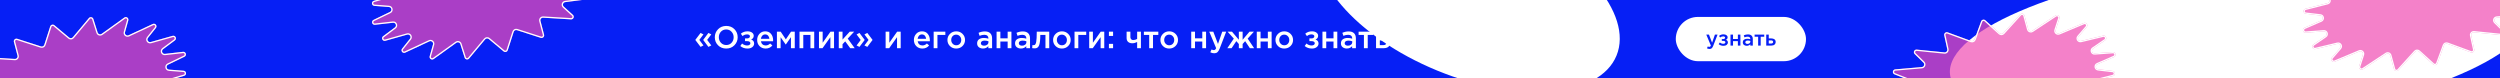
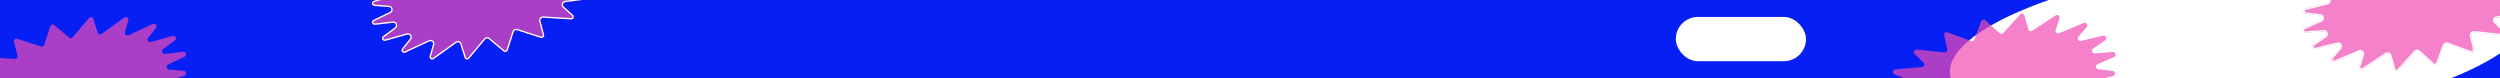
<svg xmlns="http://www.w3.org/2000/svg" width="1920" height="60" viewBox="0 0 1920 60" fill="none">
  <g clip-path="url(#clip0_1276_386)">
    <rect width="1920" height="60" fill="#061FF5" />
    <g filter="url(#filter0_f_1276_386)">
      <ellipse cx="1720.39" cy="32.847" rx="224.099" ry="62.953" transform="rotate(-6.219 1720.39 32.847)" fill="white" />
    </g>
-     <path d="M544.064 36.016L540.104 30.76V30.568L544.064 25.288L546.272 26.416L543.104 30.64L546.272 34.888L544.064 36.016ZM538.04 36.016L534.056 30.76V30.568L538.04 25.288L540.248 26.416L537.08 30.64L540.248 34.888L538.04 36.016ZM564.043 34.744C562.379 36.44 560.275 37.288 557.731 37.288C555.187 37.288 553.091 36.448 551.443 34.768C549.795 33.088 548.971 31.032 548.971 28.6C548.971 26.2 549.803 24.152 551.467 22.456C553.131 20.76 555.235 19.912 557.779 19.912C560.323 19.912 562.419 20.752 564.067 22.432C565.715 24.112 566.539 26.168 566.539 28.6C566.539 31 565.707 33.048 564.043 34.744ZM553.675 32.848C554.763 34 556.131 34.576 557.779 34.576C559.427 34.576 560.779 34 561.835 32.848C562.907 31.696 563.443 30.28 563.443 28.6C563.443 26.936 562.899 25.528 561.811 24.376C560.739 23.208 559.379 22.624 557.731 22.624C556.083 22.624 554.723 23.2 553.651 24.352C552.595 25.504 552.067 26.92 552.067 28.6C552.067 30.264 552.603 31.68 553.675 32.848ZM574.089 37.288C571.913 37.288 570.065 36.64 568.545 35.344L569.913 33.424C571.097 34.432 572.425 34.936 573.897 34.936C574.569 34.936 575.137 34.776 575.601 34.456C576.065 34.12 576.297 33.696 576.297 33.184C576.297 32.704 576.073 32.32 575.625 32.032C575.177 31.744 574.545 31.6 573.729 31.6H572.169V29.512H573.729C574.401 29.512 574.937 29.36 575.337 29.056C575.753 28.736 575.961 28.336 575.961 27.856C575.961 27.424 575.761 27.08 575.361 26.824C574.977 26.552 574.481 26.416 573.873 26.416C572.465 26.416 571.265 26.848 570.273 27.712L568.977 25.888C570.369 24.672 572.089 24.064 574.137 24.064C575.529 24.064 576.665 24.384 577.545 25.024C578.425 25.664 578.865 26.48 578.865 27.472C578.865 28.816 578.201 29.776 576.873 30.352C578.409 30.896 579.177 31.92 579.177 33.424C579.177 34.512 578.705 35.432 577.761 36.184C576.817 36.92 575.593 37.288 574.089 37.288ZM587.999 37.288C586.143 37.288 584.591 36.672 583.343 35.44C582.111 34.208 581.495 32.616 581.495 30.664C581.495 28.824 582.079 27.264 583.247 25.984C584.415 24.704 585.895 24.064 587.687 24.064C589.607 24.064 591.095 24.72 592.151 26.032C593.223 27.328 593.759 28.944 593.759 30.88C593.759 31.232 593.743 31.504 593.711 31.696H584.399C584.559 32.704 584.967 33.496 585.623 34.072C586.279 34.632 587.087 34.912 588.047 34.912C589.295 34.912 590.439 34.408 591.479 33.4L593.183 34.912C591.871 36.496 590.143 37.288 587.999 37.288ZM584.375 29.776H590.879C590.783 28.8 590.455 28 589.895 27.376C589.335 26.752 588.591 26.44 587.663 26.44C586.783 26.44 586.047 26.752 585.455 27.376C584.863 27.984 584.503 28.784 584.375 29.776ZM596.676 37V24.328H599.556L603.516 30.208L607.5 24.328H610.38V37H607.452V28.552L603.468 34.24L599.508 28.6V37H596.676ZM614.019 37V24.328H625.323V37H622.419V26.824H616.923V37H614.019ZM628.972 37V24.328H631.804V32.824C634.46 29.048 636.46 26.216 637.804 24.328H640.54V37H637.732V28.552L631.708 37H628.972ZM644.183 37V24.328H647.063V30.4L652.583 24.328H655.991L651.071 29.656L656.399 37H652.967L649.127 31.768L647.063 33.952V37H644.183ZM666.09 36.016L663.882 34.912L667.05 30.688L663.882 26.44L666.09 25.288L670.074 30.568V30.76L666.09 36.016ZM660.066 36.016L657.858 34.912L661.026 30.688L657.858 26.44L660.066 25.288L664.026 30.568V30.76L660.066 36.016ZM680.16 37V24.328H682.992V32.824C685.648 29.048 687.648 26.216 688.992 24.328H691.728V37H688.92V28.552L682.896 37H680.16ZM708.374 37.288C706.518 37.288 704.966 36.672 703.718 35.44C702.486 34.208 701.87 32.616 701.87 30.664C701.87 28.824 702.454 27.264 703.622 25.984C704.79 24.704 706.27 24.064 708.062 24.064C709.982 24.064 711.47 24.72 712.526 26.032C713.598 27.328 714.134 28.944 714.134 30.88C714.134 31.232 714.118 31.504 714.086 31.696H704.774C704.934 32.704 705.342 33.496 705.998 34.072C706.654 34.632 707.462 34.912 708.422 34.912C709.67 34.912 710.814 34.408 711.854 33.4L713.558 34.912C712.246 36.496 710.518 37.288 708.374 37.288ZM704.75 29.776H711.254C711.158 28.8 710.83 28 710.27 27.376C709.71 26.752 708.966 26.44 708.038 26.44C707.158 26.44 706.422 26.752 705.83 27.376C705.238 27.984 704.878 28.784 704.75 29.776ZM717.051 37V24.328H726.027V26.824H719.955V37H717.051ZM734.348 37.288C732.428 37.288 730.828 36.648 729.548 35.368C728.268 34.088 727.628 32.528 727.628 30.688C727.628 28.848 728.276 27.288 729.572 26.008C730.868 24.712 732.476 24.064 734.396 24.064C736.316 24.064 737.916 24.704 739.196 25.984C740.492 27.264 741.14 28.832 741.14 30.688C741.14 32.512 740.492 34.072 739.196 35.368C737.9 36.648 736.284 37.288 734.348 37.288ZM734.396 34.768C735.548 34.768 736.476 34.376 737.18 33.592C737.884 32.808 738.236 31.84 738.236 30.688C738.236 29.552 737.868 28.592 737.132 27.808C736.396 27.008 735.468 26.608 734.348 26.608C733.212 26.608 732.292 27 731.588 27.784C730.884 28.568 730.532 29.536 730.532 30.688C730.532 31.808 730.9 32.768 731.636 33.568C732.372 34.368 733.292 34.768 734.396 34.768ZM761.925 37H759.045V35.44C758.021 36.656 756.653 37.264 754.941 37.264C753.677 37.264 752.605 36.92 751.725 36.232C750.861 35.528 750.429 34.552 750.429 33.304C750.429 31.944 750.901 30.912 751.845 30.208C752.789 29.504 754.029 29.152 755.565 29.152C756.797 29.152 757.965 29.328 759.069 29.68V29.44C759.069 28.56 758.797 27.888 758.253 27.424C757.725 26.96 756.957 26.728 755.949 26.728C754.797 26.728 753.589 26.992 752.325 27.52L751.533 25.192C753.101 24.488 754.709 24.136 756.357 24.136C758.197 24.136 759.581 24.6 760.509 25.528C761.453 26.456 761.925 27.776 761.925 29.488V37ZM759.117 32.416V31.696C758.253 31.36 757.285 31.192 756.213 31.192C755.301 31.192 754.589 31.368 754.077 31.72C753.565 32.072 753.309 32.568 753.309 33.208C753.309 33.784 753.541 34.24 754.005 34.576C754.469 34.912 755.053 35.08 755.757 35.08C756.733 35.08 757.533 34.832 758.157 34.336C758.797 33.84 759.117 33.2 759.117 32.416ZM765.379 37V24.328H768.283V29.464H773.875V24.328H776.779V37H773.875V31.888H768.283V37H765.379ZM791.058 37H788.178V35.44C787.154 36.656 785.786 37.264 784.074 37.264C782.81 37.264 781.738 36.92 780.858 36.232C779.994 35.528 779.562 34.552 779.562 33.304C779.562 31.944 780.034 30.912 780.978 30.208C781.922 29.504 783.162 29.152 784.698 29.152C785.93 29.152 787.098 29.328 788.202 29.68V29.44C788.202 28.56 787.93 27.888 787.386 27.424C786.858 26.96 786.09 26.728 785.082 26.728C783.93 26.728 782.722 26.992 781.458 27.52L780.666 25.192C782.234 24.488 783.842 24.136 785.49 24.136C787.33 24.136 788.714 24.6 789.642 25.528C790.586 26.456 791.058 27.776 791.058 29.488V37ZM788.25 32.416V31.696C787.386 31.36 786.418 31.192 785.346 31.192C784.434 31.192 783.722 31.368 783.21 31.72C782.698 32.072 782.442 32.568 782.442 33.208C782.442 33.784 782.674 34.24 783.138 34.576C783.602 34.912 784.186 35.08 784.89 35.08C785.866 35.08 786.666 34.832 787.29 34.336C787.93 33.84 788.25 33.2 788.25 32.416ZM794.416 37.144C793.952 37.144 793.384 37.088 792.712 36.976L792.928 34.6C793.184 34.664 793.464 34.696 793.768 34.696C794.104 34.696 794.376 34.648 794.584 34.552C794.808 34.456 795.032 34.216 795.256 33.832C795.496 33.432 795.68 32.872 795.808 32.152C795.936 31.432 796.04 30.424 796.12 29.128C796.2 27.816 796.24 26.216 796.24 24.328H805.816V37H802.912V26.824H798.952C798.952 28.632 798.88 30.168 798.736 31.432C798.592 32.696 798.4 33.696 798.16 34.432C797.936 35.168 797.616 35.744 797.2 36.16C796.8 36.56 796.392 36.824 795.976 36.952C795.56 37.08 795.04 37.144 794.416 37.144ZM815.489 37.288C813.569 37.288 811.969 36.648 810.689 35.368C809.409 34.088 808.769 32.528 808.769 30.688C808.769 28.848 809.417 27.288 810.713 26.008C812.009 24.712 813.617 24.064 815.537 24.064C817.457 24.064 819.057 24.704 820.337 25.984C821.633 27.264 822.281 28.832 822.281 30.688C822.281 32.512 821.633 34.072 820.337 35.368C819.041 36.648 817.425 37.288 815.489 37.288ZM815.537 34.768C816.689 34.768 817.617 34.376 818.321 33.592C819.025 32.808 819.377 31.84 819.377 30.688C819.377 29.552 819.009 28.592 818.273 27.808C817.537 27.008 816.609 26.608 815.489 26.608C814.353 26.608 813.433 27 812.729 27.784C812.025 28.568 811.673 29.536 811.673 30.688C811.673 31.808 812.041 32.768 812.777 33.568C813.513 34.368 814.433 34.768 815.537 34.768ZM825.238 37V24.328H834.214V26.824H828.142V37H825.238ZM836.512 37V24.328H839.344V32.824C842 29.048 844 26.216 845.344 24.328H848.08V37H845.272V28.552L839.248 37H836.512ZM851.65 27.616V24.328H854.842V27.616H851.65ZM851.65 37V33.712H854.842V37H851.65ZM873.325 37V32.272C872.077 32.912 870.821 33.232 869.557 33.232C868.261 33.232 867.213 32.888 866.413 32.2C865.629 31.496 865.237 30.512 865.237 29.248V24.328H868.141V28.552C868.141 29.16 868.333 29.68 868.717 30.112C869.101 30.544 869.605 30.76 870.229 30.76C871.317 30.76 872.349 30.48 873.325 29.92V24.328H876.229V37H873.325ZM882.583 37V26.824H878.503V24.328H889.591V26.824H885.511V37H882.583ZM897.918 37.288C895.998 37.288 894.398 36.648 893.118 35.368C891.838 34.088 891.198 32.528 891.198 30.688C891.198 28.848 891.846 27.288 893.142 26.008C894.438 24.712 896.046 24.064 897.966 24.064C899.886 24.064 901.486 24.704 902.766 25.984C904.062 27.264 904.71 28.832 904.71 30.688C904.71 32.512 904.062 34.072 902.766 35.368C901.47 36.648 899.854 37.288 897.918 37.288ZM897.966 34.768C899.118 34.768 900.046 34.376 900.75 33.592C901.454 32.808 901.806 31.84 901.806 30.688C901.806 29.552 901.438 28.592 900.702 27.808C899.966 27.008 899.038 26.608 897.918 26.608C896.782 26.608 895.862 27 895.158 27.784C894.454 28.568 894.102 29.536 894.102 30.688C894.102 31.808 894.47 32.768 895.206 33.568C895.942 34.368 896.862 34.768 897.966 34.768ZM914.863 37V24.328H917.767V29.464H923.359V24.328H926.263V37H923.359V31.888H917.767V37H914.863ZM932.502 40.912C931.446 40.912 930.446 40.656 929.502 40.144L930.486 37.984C931.078 38.304 931.646 38.464 932.19 38.464C932.606 38.464 932.95 38.352 933.222 38.128C933.494 37.92 933.75 37.544 933.99 37L928.71 24.328H931.806L935.406 33.736L938.694 24.328H941.718L936.678 37.36C936.166 38.656 935.598 39.568 934.974 40.096C934.35 40.64 933.526 40.912 932.502 40.912ZM942.599 37L947.567 29.656L942.791 24.328H946.175L951.431 30.544V24.328H954.335V30.544L959.615 24.328H962.999L958.223 29.656L963.167 37H959.903L956.279 31.6L954.335 33.808V37H951.431V33.808L949.487 31.6L945.863 37H942.599ZM965.207 37V24.328H968.111V29.464H973.703V24.328H976.607V37H973.703V31.888H968.111V37H965.207ZM986.278 37.288C984.358 37.288 982.758 36.648 981.478 35.368C980.198 34.088 979.558 32.528 979.558 30.688C979.558 28.848 980.206 27.288 981.502 26.008C982.798 24.712 984.406 24.064 986.326 24.064C988.246 24.064 989.846 24.704 991.126 25.984C992.422 27.264 993.07 28.832 993.07 30.688C993.07 32.512 992.422 34.072 991.126 35.368C989.83 36.648 988.214 37.288 986.278 37.288ZM986.326 34.768C987.478 34.768 988.406 34.376 989.11 33.592C989.814 32.808 990.166 31.84 990.166 30.688C990.166 29.552 989.798 28.592 989.062 27.808C988.326 27.008 987.398 26.608 986.278 26.608C985.142 26.608 984.222 27 983.518 27.784C982.814 28.568 982.462 29.536 982.462 30.688C982.462 31.808 982.83 32.768 983.566 33.568C984.302 34.368 985.222 34.768 986.326 34.768ZM1007.54 37.288C1005.37 37.288 1003.52 36.64 1002 35.344L1003.37 33.424C1004.55 34.432 1005.88 34.936 1007.35 34.936C1008.02 34.936 1008.59 34.776 1009.05 34.456C1009.52 34.12 1009.75 33.696 1009.75 33.184C1009.75 32.704 1009.53 32.32 1009.08 32.032C1008.63 31.744 1008 31.6 1007.18 31.6H1005.62V29.512H1007.18C1007.85 29.512 1008.39 29.36 1008.79 29.056C1009.21 28.736 1009.41 28.336 1009.41 27.856C1009.41 27.424 1009.21 27.08 1008.81 26.824C1008.43 26.552 1007.93 26.416 1007.33 26.416C1005.92 26.416 1004.72 26.848 1003.73 27.712L1002.43 25.888C1003.82 24.672 1005.54 24.064 1007.59 24.064C1008.98 24.064 1010.12 24.384 1011 25.024C1011.88 25.664 1012.32 26.48 1012.32 27.472C1012.32 28.816 1011.65 29.776 1010.33 30.352C1011.86 30.896 1012.63 31.92 1012.63 33.424C1012.63 34.512 1012.16 35.432 1011.21 36.184C1010.27 36.92 1009.05 37.288 1007.54 37.288ZM1015.64 37V24.328H1018.55V29.464H1024.14V24.328H1027.04V37H1024.14V31.888H1018.55V37H1015.64ZM1041.32 37H1038.44V35.44C1037.42 36.656 1036.05 37.264 1034.34 37.264C1033.08 37.264 1032 36.92 1031.12 36.232C1030.26 35.528 1029.83 34.552 1029.83 33.304C1029.83 31.944 1030.3 30.912 1031.24 30.208C1032.19 29.504 1033.43 29.152 1034.96 29.152C1036.2 29.152 1037.36 29.328 1038.47 29.68V29.44C1038.47 28.56 1038.2 27.888 1037.65 27.424C1037.12 26.96 1036.36 26.728 1035.35 26.728C1034.2 26.728 1032.99 26.992 1031.72 27.52L1030.93 25.192C1032.5 24.488 1034.11 24.136 1035.76 24.136C1037.6 24.136 1038.98 24.6 1039.91 25.528C1040.85 26.456 1041.32 27.776 1041.32 29.488V37ZM1038.52 32.416V31.696C1037.65 31.36 1036.68 31.192 1035.61 31.192C1034.7 31.192 1033.99 31.368 1033.48 31.72C1032.96 32.072 1032.71 32.568 1032.71 33.208C1032.71 33.784 1032.94 34.24 1033.4 34.576C1033.87 34.912 1034.45 35.08 1035.16 35.08C1036.13 35.08 1036.93 34.832 1037.56 34.336C1038.2 33.84 1038.52 33.2 1038.52 32.416ZM1047.49 37V26.824H1043.41V24.328H1054.5V26.824H1050.42V37H1047.49ZM1056.8 37V24.328H1059.7V28.768H1062.61C1064.11 28.768 1065.33 29.104 1066.26 29.776C1067.18 30.448 1067.65 31.448 1067.65 32.776C1067.65 34.088 1067.22 35.12 1066.35 35.872C1065.49 36.624 1064.31 37 1062.82 37H1056.8ZM1059.7 34.648H1062.44C1063.18 34.648 1063.74 34.488 1064.14 34.168C1064.54 33.848 1064.74 33.384 1064.74 32.776C1064.74 32.216 1064.54 31.784 1064.12 31.48C1063.72 31.176 1063.14 31.024 1062.39 31.024H1059.7V34.648Z" fill="white" />
    <rect x="1287" y="13" width="100" height="34" rx="17" fill="white" />
-     <path d="M1312.94 37.608C1312.24 37.608 1311.57 37.437 1310.94 37.096L1311.6 35.656C1311.99 35.869 1312.37 35.976 1312.74 35.976C1313.01 35.976 1313.24 35.901 1313.42 35.752C1313.61 35.613 1313.78 35.363 1313.94 35L1310.42 26.552H1312.48L1314.88 32.824L1317.07 26.552H1319.09L1315.73 35.24C1315.39 36.104 1315.01 36.712 1314.59 37.064C1314.18 37.427 1313.63 37.608 1312.94 37.608ZM1323.63 35.192C1322.18 35.192 1320.94 34.76 1319.93 33.896L1320.84 32.616C1321.63 33.288 1322.52 33.624 1323.5 33.624C1323.95 33.624 1324.33 33.517 1324.64 33.304C1324.94 33.08 1325.1 32.797 1325.1 32.456C1325.1 32.136 1324.95 31.88 1324.65 31.688C1324.35 31.496 1323.93 31.4 1323.39 31.4H1322.35V30.008H1323.39C1323.84 30.008 1324.19 29.907 1324.46 29.704C1324.74 29.491 1324.88 29.224 1324.88 28.904C1324.88 28.616 1324.74 28.387 1324.48 28.216C1324.22 28.035 1323.89 27.944 1323.48 27.944C1322.54 27.944 1321.74 28.232 1321.08 28.808L1320.22 27.592C1321.15 26.781 1322.29 26.376 1323.66 26.376C1324.59 26.376 1325.34 26.589 1325.93 27.016C1326.52 27.443 1326.81 27.987 1326.81 28.648C1326.81 29.544 1326.37 30.184 1325.48 30.568C1326.51 30.931 1327.02 31.613 1327.02 32.616C1327.02 33.341 1326.7 33.955 1326.08 34.456C1325.45 34.947 1324.63 35.192 1323.63 35.192ZM1329.03 35V26.552H1330.96V29.976H1334.69V26.552H1336.63V35H1334.69V31.592H1330.96V35H1329.03ZM1346.15 35H1344.23V33.96C1343.55 34.771 1342.63 35.176 1341.49 35.176C1340.65 35.176 1339.93 34.947 1339.35 34.488C1338.77 34.019 1338.48 33.368 1338.48 32.536C1338.48 31.629 1338.8 30.941 1339.43 30.472C1340.06 30.003 1340.88 29.768 1341.91 29.768C1342.73 29.768 1343.51 29.885 1344.24 30.12V29.96C1344.24 29.373 1344.06 28.925 1343.7 28.616C1343.35 28.307 1342.84 28.152 1342.16 28.152C1341.4 28.152 1340.59 28.328 1339.75 28.68L1339.22 27.128C1340.27 26.659 1341.34 26.424 1342.44 26.424C1343.66 26.424 1344.59 26.733 1345.2 27.352C1345.83 27.971 1346.15 28.851 1346.15 29.992V35ZM1344.28 31.944V31.464C1343.7 31.24 1343.05 31.128 1342.34 31.128C1341.73 31.128 1341.26 31.245 1340.92 31.48C1340.57 31.715 1340.4 32.045 1340.4 32.472C1340.4 32.856 1340.56 33.16 1340.87 33.384C1341.18 33.608 1341.57 33.72 1342.04 33.72C1342.69 33.72 1343.22 33.555 1343.64 33.224C1344.06 32.893 1344.28 32.467 1344.28 31.944ZM1350.26 35V28.216H1347.54V26.552H1354.93V28.216H1352.21V35H1350.26ZM1356.47 35V26.552H1358.4V29.512H1360.34C1361.34 29.512 1362.15 29.736 1362.77 30.184C1363.39 30.632 1363.7 31.299 1363.7 32.184C1363.7 33.059 1363.41 33.747 1362.83 34.248C1362.26 34.749 1361.47 35 1360.48 35H1356.47ZM1358.4 33.432H1360.23C1360.72 33.432 1361.1 33.325 1361.36 33.112C1361.63 32.899 1361.76 32.589 1361.76 32.184C1361.76 31.811 1361.62 31.523 1361.35 31.32C1361.08 31.117 1360.7 31.016 1360.19 31.016H1358.4V33.432Z" fill="#061FF5" />
    <g filter="url(#filter1_f_1276_386)">
-       <ellipse cx="1127.7" cy="-4.032" rx="123" ry="62.953" transform="rotate(22.332 1127.7 -4.032)" fill="white" />
-     </g>
+       </g>
    <g filter="url(#filter2_f_1276_386)">
      <path d="M359.563 -54.733C359.999 -56.083 361.661 -56.563 362.749 -55.654L374.122 -46.149C374.969 -45.441 376.229 -45.553 376.938 -46.4L389.263 -61.126C390.276 -62.337 392.227 -61.951 392.703 -60.446L395.995 -50.038C396.405 -48.74 397.963 -48.222 399.068 -49.016L416.455 -61.501C417.991 -62.603 420.058 -61.157 419.548 -59.337L417.013 -50.288C416.552 -48.642 418.234 -47.213 419.784 -47.935L438.334 -56.583C440.248 -57.476 442.059 -55.178 440.744 -53.526L434.692 -45.918C433.483 -44.398 434.931 -42.221 436.8 -42.748L453.572 -47.478C455.708 -48.08 457.089 -45.274 455.309 -43.949L446.278 -37.228C444.64 -36.008 445.667 -33.407 447.697 -33.636L461.569 -35.204C463.806 -35.457 464.69 -32.394 462.663 -31.415L450.092 -25.345C448.253 -24.457 448.77 -21.708 450.807 -21.55L462.03 -20.679C464.243 -20.508 464.571 -17.397 462.443 -16.767L445.732 -11.826C443.87 -11.275 443.806 -8.661 445.639 -8.02L454.816 -4.812C456.809 -4.115 456.502 -1.205 454.407 -0.94L434.103 1.636C432.407 1.851 431.745 3.957 433.013 5.103L439.983 11.407C441.385 12.675 440.407 15.001 438.52 14.887L417.154 13.596C415.796 13.514 414.754 14.783 415.099 16.099L417.864 26.659C418.264 28.187 416.82 29.554 415.317 29.07L397.038 23.183C395.987 22.845 394.86 23.422 394.521 24.473L389.969 38.578C389.533 39.927 387.871 40.407 386.783 39.498L375.41 29.993C374.563 29.285 373.302 29.398 372.594 30.244L360.269 44.971C359.256 46.181 357.304 45.796 356.828 44.29L353.537 33.882C353.127 32.585 351.569 32.067 350.464 32.86L333.077 45.345C331.541 46.448 329.474 45.001 329.984 43.181L332.519 34.132C332.98 32.486 331.297 31.058 329.748 31.78L311.198 40.428C309.284 41.32 307.473 39.022 308.788 37.37L314.84 29.762C316.049 28.243 314.601 26.065 312.732 26.592L295.96 31.322C293.824 31.925 292.443 29.118 294.223 27.793L303.254 21.072C304.892 19.853 303.864 17.251 301.835 17.48L287.963 19.048C285.726 19.301 284.842 16.238 286.869 15.26L299.44 9.189C301.279 8.301 300.761 5.552 298.725 5.394L287.502 4.524C285.289 4.352 284.961 1.241 287.089 0.612L303.8 -4.33C305.662 -4.881 305.726 -7.495 303.893 -8.136L294.716 -11.344C292.723 -12.041 293.03 -14.95 295.124 -15.216L315.429 -17.792C317.125 -18.007 317.787 -20.113 316.519 -21.259L309.549 -27.563C308.147 -28.831 309.124 -31.157 311.011 -31.043L332.378 -29.752C333.736 -29.67 334.778 -30.939 334.433 -32.255L331.667 -42.815C331.267 -44.343 332.712 -45.709 334.215 -45.225L352.494 -39.339C353.545 -39.001 354.671 -39.578 355.011 -40.629L359.563 -54.733Z" fill="#F04CB3" fill-opacity="0.7" />
      <path d="M362.428 -55.27L373.801 -45.765C374.86 -44.88 376.436 -45.021 377.321 -46.079L389.646 -60.806C390.406 -61.714 391.87 -61.424 392.227 -60.295L395.518 -49.887C396.031 -48.265 397.978 -47.618 399.36 -48.61L416.747 -61.095C417.899 -61.922 419.449 -60.837 419.066 -59.472L416.531 -50.422C415.955 -48.365 418.058 -46.58 419.995 -47.482L438.545 -56.13C439.981 -56.799 441.339 -55.076 440.353 -53.837L434.3 -46.23C432.789 -44.33 434.599 -41.608 436.935 -42.267L453.707 -46.997C455.31 -47.449 456.345 -45.344 455.01 -44.35L445.979 -37.629C443.932 -36.105 445.216 -32.852 447.753 -33.139L461.625 -34.707C463.303 -34.897 463.966 -32.6 462.446 -31.866L449.874 -25.795C447.575 -24.685 448.223 -21.249 450.768 -21.051L461.991 -20.181C463.651 -20.052 463.897 -17.719 462.301 -17.247L445.59 -12.305C443.262 -11.617 443.182 -8.349 445.474 -7.548L454.651 -4.34C456.146 -3.817 455.916 -1.635 454.344 -1.436L434.04 1.14C431.92 1.409 431.093 4.041 432.678 5.474L439.647 11.778C440.699 12.729 439.966 14.473 438.551 14.388L417.184 13.097C415.487 12.995 414.184 14.581 414.615 16.226L417.381 26.786C417.681 27.932 416.597 28.957 415.47 28.594L397.191 22.707C395.877 22.284 394.469 23.006 394.045 24.319L389.493 38.424C389.166 39.436 387.919 39.796 387.103 39.114L375.731 29.61C374.672 28.724 373.096 28.865 372.21 29.923L359.886 44.65C359.126 45.558 357.662 45.268 357.305 44.139L354.014 33.731C353.501 32.109 351.554 31.462 350.172 32.454L332.785 44.939C331.633 45.766 330.083 44.681 330.466 43.316L333 34.267C333.577 32.209 331.473 30.424 329.537 31.327L310.986 39.974C309.551 40.644 308.193 38.92 309.179 37.681L315.231 30.074C316.743 28.174 314.933 25.452 312.596 26.111L295.824 30.841C294.222 31.293 293.186 29.188 294.522 28.194L303.552 21.473C305.6 19.949 304.316 16.697 301.779 16.983L287.907 18.551C286.229 18.741 285.566 16.444 287.086 15.71L299.658 9.639C301.956 8.529 301.309 5.093 298.764 4.896L287.54 4.025C285.881 3.896 285.635 1.563 287.231 1.091L303.942 -3.851C306.27 -4.539 306.349 -7.807 304.058 -8.608L294.881 -11.816C293.386 -12.339 293.616 -14.521 295.187 -14.72L315.492 -17.296C317.612 -17.565 318.439 -20.197 316.854 -21.63L309.885 -27.934C308.833 -28.885 309.566 -30.629 310.981 -30.544L332.347 -29.253C334.045 -29.15 335.348 -30.736 334.917 -32.382L332.151 -42.942C331.851 -44.087 332.935 -45.113 334.062 -44.749L352.341 -38.863C353.655 -38.44 355.062 -39.162 355.486 -40.475L360.039 -54.58C360.366 -55.592 361.613 -55.952 362.428 -55.27Z" stroke="white" />
    </g>
    <g filter="url(#filter3_f_1276_386)">
      <path d="M38.563 20.267C38.999 18.917 40.661 18.437 41.749 19.346L53.122 28.851C53.969 29.559 55.229 29.447 55.938 28.6L68.263 13.874C69.276 12.663 71.227 13.049 71.703 14.554L74.995 24.962C75.405 26.26 76.963 26.777 78.068 25.984L95.455 13.499C96.991 12.397 99.058 13.843 98.548 15.663L96.013 24.712C95.552 26.358 97.234 27.787 98.784 27.064L117.334 18.417C119.248 17.524 121.059 19.822 119.744 21.474L113.692 29.082C112.483 30.602 113.931 32.779 115.8 32.252L132.572 27.522C134.708 26.92 136.089 29.726 134.309 31.051L125.278 37.772C123.64 38.992 124.667 41.593 126.697 41.364L140.569 39.796C142.806 39.543 143.69 42.606 141.663 43.585L129.092 49.655C127.253 50.543 127.77 53.292 129.807 53.45L141.03 54.321C143.243 54.492 143.571 57.603 141.443 58.233L124.732 63.174C122.87 63.725 122.806 66.339 124.639 66.98L133.816 70.188C135.809 70.885 135.502 73.795 133.407 74.061L113.103 76.636C111.407 76.851 110.745 78.957 112.013 80.103L118.983 86.407C120.385 87.675 119.407 90.001 117.52 89.887L96.154 88.596C94.796 88.514 93.754 89.783 94.099 91.099L96.864 101.659C97.264 103.187 95.82 104.554 94.317 104.07L76.038 98.183C74.987 97.845 73.86 98.422 73.521 99.473L68.969 113.578C68.533 114.927 66.871 115.407 65.783 114.498L54.41 104.993C53.563 104.285 52.302 104.397 51.594 105.244L39.269 119.971C38.256 121.182 36.304 120.796 35.828 119.29L32.537 108.882C32.127 107.585 30.569 107.067 29.464 107.86L12.076 120.345C10.541 121.448 8.474 120.001 8.984 118.181L11.519 109.132C11.98 107.486 10.297 106.057 8.748 106.78L-9.802 115.428C-11.716 116.32 -13.527 114.022 -12.213 112.37L-6.16 104.762C-4.951 103.243 -6.399 101.065 -8.268 101.592L-25.04 106.322C-27.176 106.925 -28.557 104.118 -26.777 102.793L-17.746 96.072C-16.108 94.853 -17.136 92.251 -19.165 92.48L-33.037 94.048C-35.274 94.301 -36.158 91.239 -34.131 90.26L-21.56 84.189C-19.721 83.301 -20.239 80.552 -22.275 80.394L-33.498 79.524C-35.711 79.352 -36.039 76.241 -33.911 75.612L-17.2 70.67C-15.338 70.119 -15.274 67.505 -17.107 66.864L-26.284 63.656C-28.277 62.959 -27.97 60.05 -25.875 59.784L-5.571 57.208C-3.875 56.993 -3.213 54.887 -4.481 53.741L-11.451 47.437C-12.853 46.169 -11.876 43.843 -9.989 43.957L11.378 45.248C12.736 45.33 13.778 44.061 13.433 42.745L10.667 32.185C10.267 30.657 11.712 29.291 13.215 29.774L31.494 35.661C32.545 35.999 33.671 35.422 34.011 34.371L38.563 20.267Z" fill="#F04CB3" fill-opacity="0.7" />
-       <path d="M41.428 19.73L52.801 29.235C53.86 30.12 55.436 29.979 56.321 28.921L68.646 14.194C69.406 13.286 70.87 13.576 71.227 14.705L74.518 25.113C75.031 26.735 76.978 27.382 78.36 26.39L95.747 13.905C96.898 13.078 98.449 14.163 98.066 15.528L95.531 24.578C94.955 26.635 97.058 28.421 98.995 27.518L117.545 18.87C118.981 18.201 120.339 19.924 119.353 21.163L113.3 28.77C111.789 30.67 113.599 33.392 115.935 32.733L132.707 28.003C134.31 27.552 135.345 29.656 134.01 30.65L124.979 37.371C122.932 38.895 124.216 42.148 126.753 41.861L140.625 40.293C142.303 40.103 142.966 42.4 141.446 43.134L128.874 49.205C126.575 50.315 127.223 53.751 129.768 53.949L140.991 54.819C142.651 54.948 142.897 57.281 141.301 57.753L124.59 62.695C122.262 63.383 122.182 66.651 124.474 67.452L133.651 70.66C135.146 71.183 134.916 73.365 133.344 73.564L113.04 76.14C110.92 76.409 110.093 79.041 111.678 80.474L118.647 86.778C119.699 87.729 118.966 89.473 117.551 89.388L96.184 88.097C94.487 87.995 93.184 89.581 93.615 91.226L96.381 101.786C96.681 102.932 95.597 103.957 94.47 103.594L76.191 97.707C74.877 97.284 73.469 98.006 73.045 99.319L68.493 113.424C68.166 114.436 66.919 114.796 66.103 114.114L54.731 104.609C53.672 103.724 52.096 103.865 51.21 104.923L38.886 119.65C38.126 120.558 36.662 120.268 36.305 119.139L33.014 108.731C32.501 107.109 30.554 106.462 29.172 107.454L11.785 119.939C10.633 120.766 9.083 119.681 9.466 118.316L12.001 109.267C12.577 107.209 10.473 105.424 8.537 106.327L-10.014 114.975C-11.449 115.644 -12.807 113.92 -11.821 112.681L-5.769 105.074C-4.257 103.174 -6.067 100.452 -8.404 101.111L-25.175 105.841C-26.778 106.293 -27.814 104.188 -26.478 103.194L-17.448 96.473C-15.4 94.949 -16.684 91.697 -19.221 91.983L-33.093 93.551C-34.771 93.741 -35.434 91.444 -33.914 90.71L-21.343 84.639C-19.044 83.529 -19.691 80.093 -22.236 79.895L-33.46 79.025C-35.119 78.896 -35.365 76.563 -33.769 76.091L-17.058 71.149C-14.73 70.461 -14.651 67.193 -16.942 66.392L-26.119 63.184C-27.614 62.661 -27.384 60.479 -25.813 60.28L-5.508 57.704C-3.388 57.435 -2.561 54.803 -4.146 53.37L-11.115 47.066C-12.167 46.115 -11.434 44.371 -10.019 44.456L11.347 45.747C13.045 45.85 14.348 44.264 13.917 42.618L11.151 32.058C10.851 30.913 11.935 29.887 13.062 30.25L31.341 36.137C32.655 36.56 34.062 35.838 34.486 34.525L39.039 20.42C39.366 19.408 40.612 19.048 41.428 19.73Z" stroke="white" />
    </g>
    <g filter="url(#filter4_f_1276_386)">
      <path d="M1845.26 -45.736C1845.74 -47.067 1847.42 -47.48 1848.48 -46.528L1859.46 -36.576C1860.28 -35.834 1861.54 -35.896 1862.28 -36.714L1875.19 -50.935C1876.25 -52.105 1878.18 -51.641 1878.6 -50.117L1881.47 -39.586C1881.83 -38.273 1883.36 -37.694 1884.5 -38.442L1902.37 -50.221C1903.95 -51.261 1905.96 -49.733 1905.38 -47.935L1902.48 -38.995C1901.95 -37.368 1903.58 -35.874 1905.16 -36.533L1924.04 -44.432C1925.98 -45.247 1927.7 -42.879 1926.32 -41.28L1919.97 -33.921C1918.7 -32.451 1920.06 -30.217 1921.95 -30.669L1938.9 -34.724C1941.06 -35.24 1942.32 -32.381 1940.49 -31.128L1931.2 -24.774C1929.51 -23.621 1930.44 -20.98 1932.47 -21.128L1946.4 -22.14C1948.64 -22.303 1949.4 -19.207 1947.34 -18.311L1934.53 -12.748C1932.66 -11.934 1933.07 -9.167 1935.1 -8.927L1946.28 -7.608C1948.48 -7.348 1948.68 -4.227 1946.53 -3.683L1929.64 0.586C1927.75 1.062 1927.59 3.671 1929.39 4.385L1938.43 7.958C1940.4 8.734 1939.97 11.629 1937.87 11.81L1917.48 13.572C1915.78 13.719 1915.03 15.796 1916.25 16.992L1922.96 23.57C1924.31 24.893 1923.24 27.178 1921.36 26.988L1900.07 24.844C1898.71 24.707 1897.62 25.934 1897.91 27.263L1900.25 37.925C1900.59 39.467 1899.09 40.775 1897.61 40.231L1879.58 33.618C1878.54 33.238 1877.4 33.77 1877.02 34.806L1871.9 48.717C1871.41 50.048 1869.73 50.461 1868.68 49.509L1857.7 39.557C1856.88 38.816 1855.62 38.877 1854.87 39.695L1841.97 53.916C1840.91 55.086 1838.97 54.622 1838.56 53.099L1835.69 42.567C1835.33 41.254 1833.79 40.675 1832.66 41.423L1814.78 53.202C1813.21 54.242 1811.2 52.715 1811.78 50.916L1814.68 41.976C1815.2 40.349 1813.58 38.855 1812 39.515L1793.12 47.413C1791.17 48.228 1789.45 45.86 1790.83 44.261L1797.19 36.902C1798.45 35.432 1797.1 33.198 1795.21 33.65L1778.26 37.705C1776.1 38.222 1774.83 35.362 1776.66 34.109L1785.96 27.755C1787.64 26.602 1786.72 23.961 1784.68 24.109L1770.76 25.121C1768.51 25.284 1767.75 22.189 1769.82 21.292L1782.62 15.729C1784.5 14.915 1784.09 12.148 1782.06 11.908L1770.88 10.59C1768.68 10.329 1768.47 7.208 1770.62 6.664L1787.52 2.395C1789.4 1.919 1789.57 -0.69 1787.76 -1.404L1778.72 -4.977C1776.76 -5.753 1777.18 -8.648 1779.29 -8.829L1799.68 -10.59C1801.38 -10.737 1802.13 -12.815 1800.91 -14.011L1794.19 -20.589C1792.84 -21.912 1793.91 -24.197 1795.79 -24.007L1817.09 -21.863C1818.45 -21.726 1819.54 -22.953 1819.25 -24.282L1816.9 -34.944C1816.57 -36.486 1818.06 -37.794 1819.55 -37.25L1837.58 -30.637C1838.61 -30.257 1839.76 -30.788 1840.14 -31.825L1845.26 -45.736Z" fill="#F04CB3" fill-opacity="0.7" />
-       <path d="M1848.14 -46.157L1859.12 -36.205C1860.15 -35.279 1861.73 -35.356 1862.65 -36.378L1875.56 -50.599C1876.35 -51.476 1877.8 -51.129 1878.11 -49.986L1880.99 -39.455C1881.43 -37.814 1883.35 -37.089 1884.77 -38.025L1902.65 -49.804C1903.83 -50.584 1905.34 -49.438 1904.9 -48.089L1902 -39.149C1901.35 -37.116 1903.38 -35.248 1905.35 -36.072L1924.23 -43.971C1925.69 -44.582 1926.98 -42.806 1925.94 -41.607L1919.59 -34.248C1918.01 -32.41 1919.71 -29.618 1922.07 -30.183L1939.01 -34.238C1940.63 -34.625 1941.58 -32.48 1940.21 -31.541L1930.92 -25.187C1928.81 -23.746 1929.96 -20.445 1932.51 -20.63L1946.43 -21.641C1948.12 -21.763 1948.69 -19.442 1947.14 -18.769L1934.34 -13.207C1931.99 -12.189 1932.5 -8.73 1935.04 -8.431L1946.22 -7.112C1947.87 -6.917 1948.02 -4.576 1946.41 -4.168L1929.51 0.101C1927.16 0.696 1926.95 3.958 1929.21 4.85L1938.25 8.423C1939.72 9.005 1939.41 11.176 1937.83 11.312L1917.44 13.073C1915.31 13.257 1914.38 15.854 1915.9 17.35L1922.61 23.927C1923.63 24.919 1922.82 26.633 1921.41 26.491L1900.12 24.346C1898.42 24.176 1897.06 25.709 1897.42 27.37L1899.76 38.032C1900.02 39.189 1898.89 40.17 1897.78 39.762L1879.75 33.149C1878.46 32.673 1877.02 33.338 1876.55 34.633L1871.43 48.545C1871.07 49.543 1869.81 49.853 1869.02 49.139L1858.03 39.186C1857.01 38.26 1855.43 38.337 1854.5 39.359L1841.6 53.58C1840.8 54.457 1839.35 54.11 1839.04 52.967L1836.17 42.436C1835.72 40.795 1833.8 40.07 1832.38 41.006L1814.51 52.785C1813.33 53.565 1811.82 52.419 1812.26 51.07L1815.15 42.13C1815.81 40.097 1813.78 38.229 1811.81 39.053L1792.93 46.952C1791.47 47.563 1790.18 45.787 1791.21 44.588L1797.56 37.229C1799.15 35.391 1797.45 32.599 1795.09 33.164L1778.14 37.219C1776.52 37.606 1775.57 35.462 1776.95 34.522L1786.24 28.168C1788.35 26.727 1787.19 23.426 1784.65 23.611L1770.72 24.622C1769.04 24.744 1768.47 22.423 1770.02 21.75L1782.82 16.188C1785.16 15.17 1784.65 11.711 1782.12 11.412L1770.94 10.093C1769.29 9.898 1769.13 7.557 1770.75 7.149L1787.64 2.88C1790 2.285 1790.21 -0.977 1787.95 -1.869L1778.91 -5.442C1777.43 -6.024 1777.75 -8.195 1779.33 -8.331L1799.72 -10.092C1801.85 -10.276 1802.78 -12.873 1801.26 -14.368L1794.54 -20.946C1793.53 -21.938 1794.33 -23.652 1795.74 -23.51L1817.04 -21.365C1818.73 -21.195 1820.1 -22.727 1819.73 -24.389L1817.39 -35.051C1817.14 -36.208 1818.26 -37.189 1819.37 -36.781L1837.4 -30.168C1838.7 -29.692 1840.13 -30.357 1840.61 -31.652L1845.72 -45.563C1846.09 -46.562 1847.35 -46.871 1848.14 -46.157Z" stroke="white" />
+       <path d="M1848.14 -46.157L1859.12 -36.205C1860.15 -35.279 1861.73 -35.356 1862.65 -36.378L1875.56 -50.599C1876.35 -51.476 1877.8 -51.129 1878.11 -49.986L1880.99 -39.455C1881.43 -37.814 1883.35 -37.089 1884.77 -38.025L1902.65 -49.804C1903.83 -50.584 1905.34 -49.438 1904.9 -48.089L1902 -39.149C1901.35 -37.116 1903.38 -35.248 1905.35 -36.072L1924.23 -43.971C1925.69 -44.582 1926.98 -42.806 1925.94 -41.607L1919.59 -34.248C1918.01 -32.41 1919.71 -29.618 1922.07 -30.183L1939.01 -34.238C1940.63 -34.625 1941.58 -32.48 1940.21 -31.541L1930.92 -25.187C1928.81 -23.746 1929.96 -20.445 1932.51 -20.63L1946.43 -21.641C1948.12 -21.763 1948.69 -19.442 1947.14 -18.769L1934.34 -13.207C1931.99 -12.189 1932.5 -8.73 1935.04 -8.431L1946.22 -7.112C1947.87 -6.917 1948.02 -4.576 1946.41 -4.168L1929.51 0.101C1927.16 0.696 1926.95 3.958 1929.21 4.85L1938.25 8.423L1917.44 13.073C1915.31 13.257 1914.38 15.854 1915.9 17.35L1922.61 23.927C1923.63 24.919 1922.82 26.633 1921.41 26.491L1900.12 24.346C1898.42 24.176 1897.06 25.709 1897.42 27.37L1899.76 38.032C1900.02 39.189 1898.89 40.17 1897.78 39.762L1879.75 33.149C1878.46 32.673 1877.02 33.338 1876.55 34.633L1871.43 48.545C1871.07 49.543 1869.81 49.853 1869.02 49.139L1858.03 39.186C1857.01 38.26 1855.43 38.337 1854.5 39.359L1841.6 53.58C1840.8 54.457 1839.35 54.11 1839.04 52.967L1836.17 42.436C1835.72 40.795 1833.8 40.07 1832.38 41.006L1814.51 52.785C1813.33 53.565 1811.82 52.419 1812.26 51.07L1815.15 42.13C1815.81 40.097 1813.78 38.229 1811.81 39.053L1792.93 46.952C1791.47 47.563 1790.18 45.787 1791.21 44.588L1797.56 37.229C1799.15 35.391 1797.45 32.599 1795.09 33.164L1778.14 37.219C1776.52 37.606 1775.57 35.462 1776.95 34.522L1786.24 28.168C1788.35 26.727 1787.19 23.426 1784.65 23.611L1770.72 24.622C1769.04 24.744 1768.47 22.423 1770.02 21.75L1782.82 16.188C1785.16 15.17 1784.65 11.711 1782.12 11.412L1770.94 10.093C1769.29 9.898 1769.13 7.557 1770.75 7.149L1787.64 2.88C1790 2.285 1790.21 -0.977 1787.95 -1.869L1778.91 -5.442C1777.43 -6.024 1777.75 -8.195 1779.33 -8.331L1799.72 -10.092C1801.85 -10.276 1802.78 -12.873 1801.26 -14.368L1794.54 -20.946C1793.53 -21.938 1794.33 -23.652 1795.74 -23.51L1817.04 -21.365C1818.73 -21.195 1820.1 -22.727 1819.73 -24.389L1817.39 -35.051C1817.14 -36.208 1818.26 -37.189 1819.37 -36.781L1837.4 -30.168C1838.7 -29.692 1840.13 -30.357 1840.61 -31.652L1845.72 -45.563C1846.09 -46.562 1847.35 -46.871 1848.14 -46.157Z" stroke="white" />
    </g>
    <g filter="url(#filter5_f_1276_386)">
      <path d="M1521.51 16.357C1522 15.026 1523.68 14.613 1524.73 15.565L1535.71 25.517C1536.53 26.259 1537.8 26.197 1538.54 25.379L1551.44 11.158C1552.5 9.988 1554.44 10.452 1554.85 11.976L1557.72 22.507C1558.08 23.82 1559.62 24.399 1560.75 23.651L1578.63 11.872C1580.21 10.832 1582.21 12.36 1581.63 14.158L1578.74 23.098C1578.21 24.725 1579.83 26.219 1581.41 25.56L1600.29 17.661C1602.24 16.846 1603.96 19.214 1602.58 20.813L1596.23 28.172C1594.96 29.642 1596.32 31.876 1598.21 31.424L1615.15 27.369C1617.31 26.852 1618.58 29.712 1616.75 30.965L1607.46 37.319C1605.77 38.472 1606.69 41.113 1608.73 40.965L1622.65 39.953C1624.9 39.79 1625.66 42.886 1623.59 43.782L1610.79 49.345C1608.92 50.159 1609.32 52.926 1611.35 53.166L1622.53 54.484C1624.74 54.745 1624.94 57.866 1622.79 58.41L1605.89 62.679C1604.01 63.155 1603.84 65.764 1605.65 66.478L1614.69 70.051C1616.65 70.827 1616.23 73.722 1614.13 73.904L1593.73 75.665C1592.03 75.812 1591.29 77.889 1592.51 79.085L1599.22 85.663C1600.57 86.986 1599.5 89.271 1597.62 89.081L1576.32 86.937C1574.97 86.8 1573.88 88.027 1574.17 89.356L1576.51 100.018C1576.85 101.56 1575.35 102.868 1573.87 102.324L1555.84 95.711C1554.8 95.331 1553.65 95.862 1553.27 96.899L1548.16 110.81C1547.67 112.141 1545.99 112.554 1544.94 111.602L1533.95 101.65C1533.14 100.909 1531.87 100.97 1531.13 101.788L1518.23 116.009C1517.16 117.179 1515.23 116.715 1514.81 115.192L1511.94 104.66C1511.58 103.347 1510.05 102.768 1508.91 103.516L1491.04 115.295C1489.46 116.336 1487.45 114.808 1488.04 113.009L1490.93 104.069C1491.46 102.443 1489.83 100.948 1488.26 101.608L1469.38 109.506C1467.43 110.321 1465.71 107.953 1467.09 106.354L1473.44 98.995C1474.71 97.525 1473.35 95.291 1471.46 95.743L1454.51 99.798C1452.36 100.315 1451.09 97.455 1452.92 96.202L1462.21 89.848C1463.9 88.695 1462.98 86.055 1460.94 86.202L1447.01 87.214C1444.77 87.377 1444.01 84.282 1446.07 83.385L1458.88 77.822C1460.75 77.008 1460.34 74.241 1458.31 74.001L1447.14 72.683C1444.93 72.423 1444.73 69.301 1446.88 68.757L1463.77 64.488C1465.66 64.013 1465.83 61.403 1464.02 60.689L1454.98 57.116C1453.02 56.34 1453.44 53.445 1455.54 53.264L1475.93 51.503C1477.64 51.356 1478.38 49.278 1477.16 48.082L1470.45 41.504C1469.1 40.181 1470.17 37.896 1472.05 38.086L1493.35 40.23C1494.7 40.367 1495.79 39.141 1495.5 37.812L1493.16 27.149C1492.82 25.607 1494.32 24.299 1495.8 24.843L1513.83 31.456C1514.87 31.836 1516.02 31.305 1516.4 30.268L1521.51 16.357Z" fill="#F04CB3" fill-opacity="0.7" />
-       <path d="M1524.39 15.935L1535.38 25.888C1536.4 26.814 1537.98 26.737 1538.91 25.715L1551.81 11.494C1552.61 10.617 1554.06 10.964 1554.37 12.107L1557.24 22.639C1557.69 24.279 1559.61 25.004 1561.03 24.068L1578.9 12.289C1580.09 11.509 1581.59 12.655 1581.16 14.004L1578.26 22.944C1577.6 24.977 1579.63 26.845 1581.6 26.021L1600.49 18.122C1601.95 17.511 1603.23 19.287 1602.2 20.486L1595.85 27.845C1594.26 29.683 1595.96 32.475 1598.32 31.91L1615.27 27.855C1616.89 27.468 1617.84 29.613 1616.47 30.552L1607.17 36.906C1605.07 38.347 1606.22 41.648 1608.77 41.463L1622.69 40.452C1624.37 40.33 1624.94 42.651 1623.4 43.324L1610.59 48.886C1608.25 49.904 1608.76 53.363 1611.29 53.662L1622.47 54.981C1624.13 55.176 1624.28 57.517 1622.67 57.925L1605.77 62.194C1603.42 62.789 1603.21 66.051 1605.46 66.943L1614.5 70.516C1615.98 71.098 1615.66 73.269 1614.08 73.405L1593.69 75.166C1591.56 75.35 1590.63 77.947 1592.16 79.443L1598.87 86.02C1599.88 87.013 1599.08 88.726 1597.67 88.584L1576.37 86.439C1574.68 86.269 1573.31 87.802 1573.68 89.463L1576.02 100.125C1576.27 101.282 1575.15 102.263 1574.04 101.855L1556.01 95.242C1554.71 94.766 1553.28 95.431 1552.8 96.726L1547.69 110.638C1547.32 111.636 1546.06 111.946 1545.27 111.232L1534.29 101.279C1533.27 100.353 1531.69 100.43 1530.76 101.452L1517.86 115.673C1517.06 116.55 1515.61 116.203 1515.3 115.06L1512.43 104.529C1511.98 102.888 1510.06 102.163 1508.64 103.099L1490.76 114.878C1489.58 115.658 1488.08 114.512 1488.51 113.163L1491.41 104.223C1492.07 102.19 1490.04 100.322 1488.06 101.146L1469.18 109.045C1467.72 109.656 1466.43 107.88 1467.47 106.681L1473.82 99.322C1475.41 97.484 1473.71 94.692 1471.35 95.257L1454.4 99.312C1452.78 99.699 1451.83 97.555 1453.2 96.615L1462.49 90.261C1464.6 88.82 1463.45 85.519 1460.9 85.704L1446.98 86.715C1445.29 86.837 1444.72 84.516 1446.27 83.843L1459.08 78.281C1461.42 77.263 1460.91 73.804 1458.37 73.505L1447.19 72.186C1445.54 71.991 1445.39 69.65 1447 69.242L1463.9 64.973C1466.25 64.378 1466.46 61.116 1464.2 60.224L1455.16 56.651C1453.69 56.069 1454.01 53.898 1455.58 53.762L1475.98 52.001C1478.11 51.817 1479.04 49.22 1477.51 47.724L1470.8 41.147C1469.79 40.155 1470.59 38.441 1472 38.583L1493.3 40.728C1494.99 40.898 1496.35 39.366 1495.99 37.704L1493.65 27.042C1493.39 25.885 1494.52 24.904 1495.63 25.312L1513.66 31.925C1514.95 32.401 1516.39 31.736 1516.87 30.441L1521.98 16.53C1522.35 15.531 1523.61 15.222 1524.39 15.935Z" stroke="white" />
    </g>
  </g>
  <defs>
    <filter id="filter0_f_1276_386" x="1197.51" y="-334.298" width="1045.77" height="734.289" filterUnits="userSpaceOnUse" color-interpolation-filters="sRGB">
      <feFlood flood-opacity="0" result="BackgroundImageFix" />
      <feBlend mode="normal" in="SourceGraphic" in2="BackgroundImageFix" result="shape" />
      <feGaussianBlur stdDeviation="150" result="effect1_foregroundBlur_1276_386" />
    </filter>
    <filter id="filter1_f_1276_386" x="711.41" y="-378.702" width="832.571" height="749.34" filterUnits="userSpaceOnUse" color-interpolation-filters="sRGB">
      <feFlood flood-opacity="0" result="BackgroundImageFix" />
      <feBlend mode="normal" in="SourceGraphic" in2="BackgroundImageFix" result="shape" />
      <feGaussianBlur stdDeviation="150" result="effect1_foregroundBlur_1276_386" />
    </filter>
    <filter id="filter2_f_1276_386" x="275.656" y="-71.884" width="198.221" height="127.613" filterUnits="userSpaceOnUse" color-interpolation-filters="sRGB">
      <feFlood flood-opacity="0" result="BackgroundImageFix" />
      <feBlend mode="normal" in="SourceGraphic" in2="BackgroundImageFix" result="shape" />
      <feGaussianBlur stdDeviation="5" result="effect1_foregroundBlur_1276_386" />
    </filter>
    <filter id="filter3_f_1276_386" x="-45.344" y="3.116" width="198.22" height="127.613" filterUnits="userSpaceOnUse" color-interpolation-filters="sRGB">
      <feFlood flood-opacity="0" result="BackgroundImageFix" />
      <feBlend mode="normal" in="SourceGraphic" in2="BackgroundImageFix" result="shape" />
      <feGaussianBlur stdDeviation="5" result="effect1_foregroundBlur_1276_386" />
    </filter>
    <filter id="filter4_f_1276_386" x="1758.61" y="-61.592" width="199.936" height="126.166" filterUnits="userSpaceOnUse" color-interpolation-filters="sRGB">
      <feFlood flood-opacity="0" result="BackgroundImageFix" />
      <feBlend mode="normal" in="SourceGraphic" in2="BackgroundImageFix" result="shape" />
      <feGaussianBlur stdDeviation="5" result="effect1_foregroundBlur_1276_386" />
    </filter>
    <filter id="filter5_f_1276_386" x="1434.87" y="0.501" width="199.936" height="126.166" filterUnits="userSpaceOnUse" color-interpolation-filters="sRGB">
      <feFlood flood-opacity="0" result="BackgroundImageFix" />
      <feBlend mode="normal" in="SourceGraphic" in2="BackgroundImageFix" result="shape" />
      <feGaussianBlur stdDeviation="5" result="effect1_foregroundBlur_1276_386" />
    </filter>
    <clipPath id="clip0_1276_386">
      <rect width="1920" height="60" fill="white" />
    </clipPath>
  </defs>
</svg>